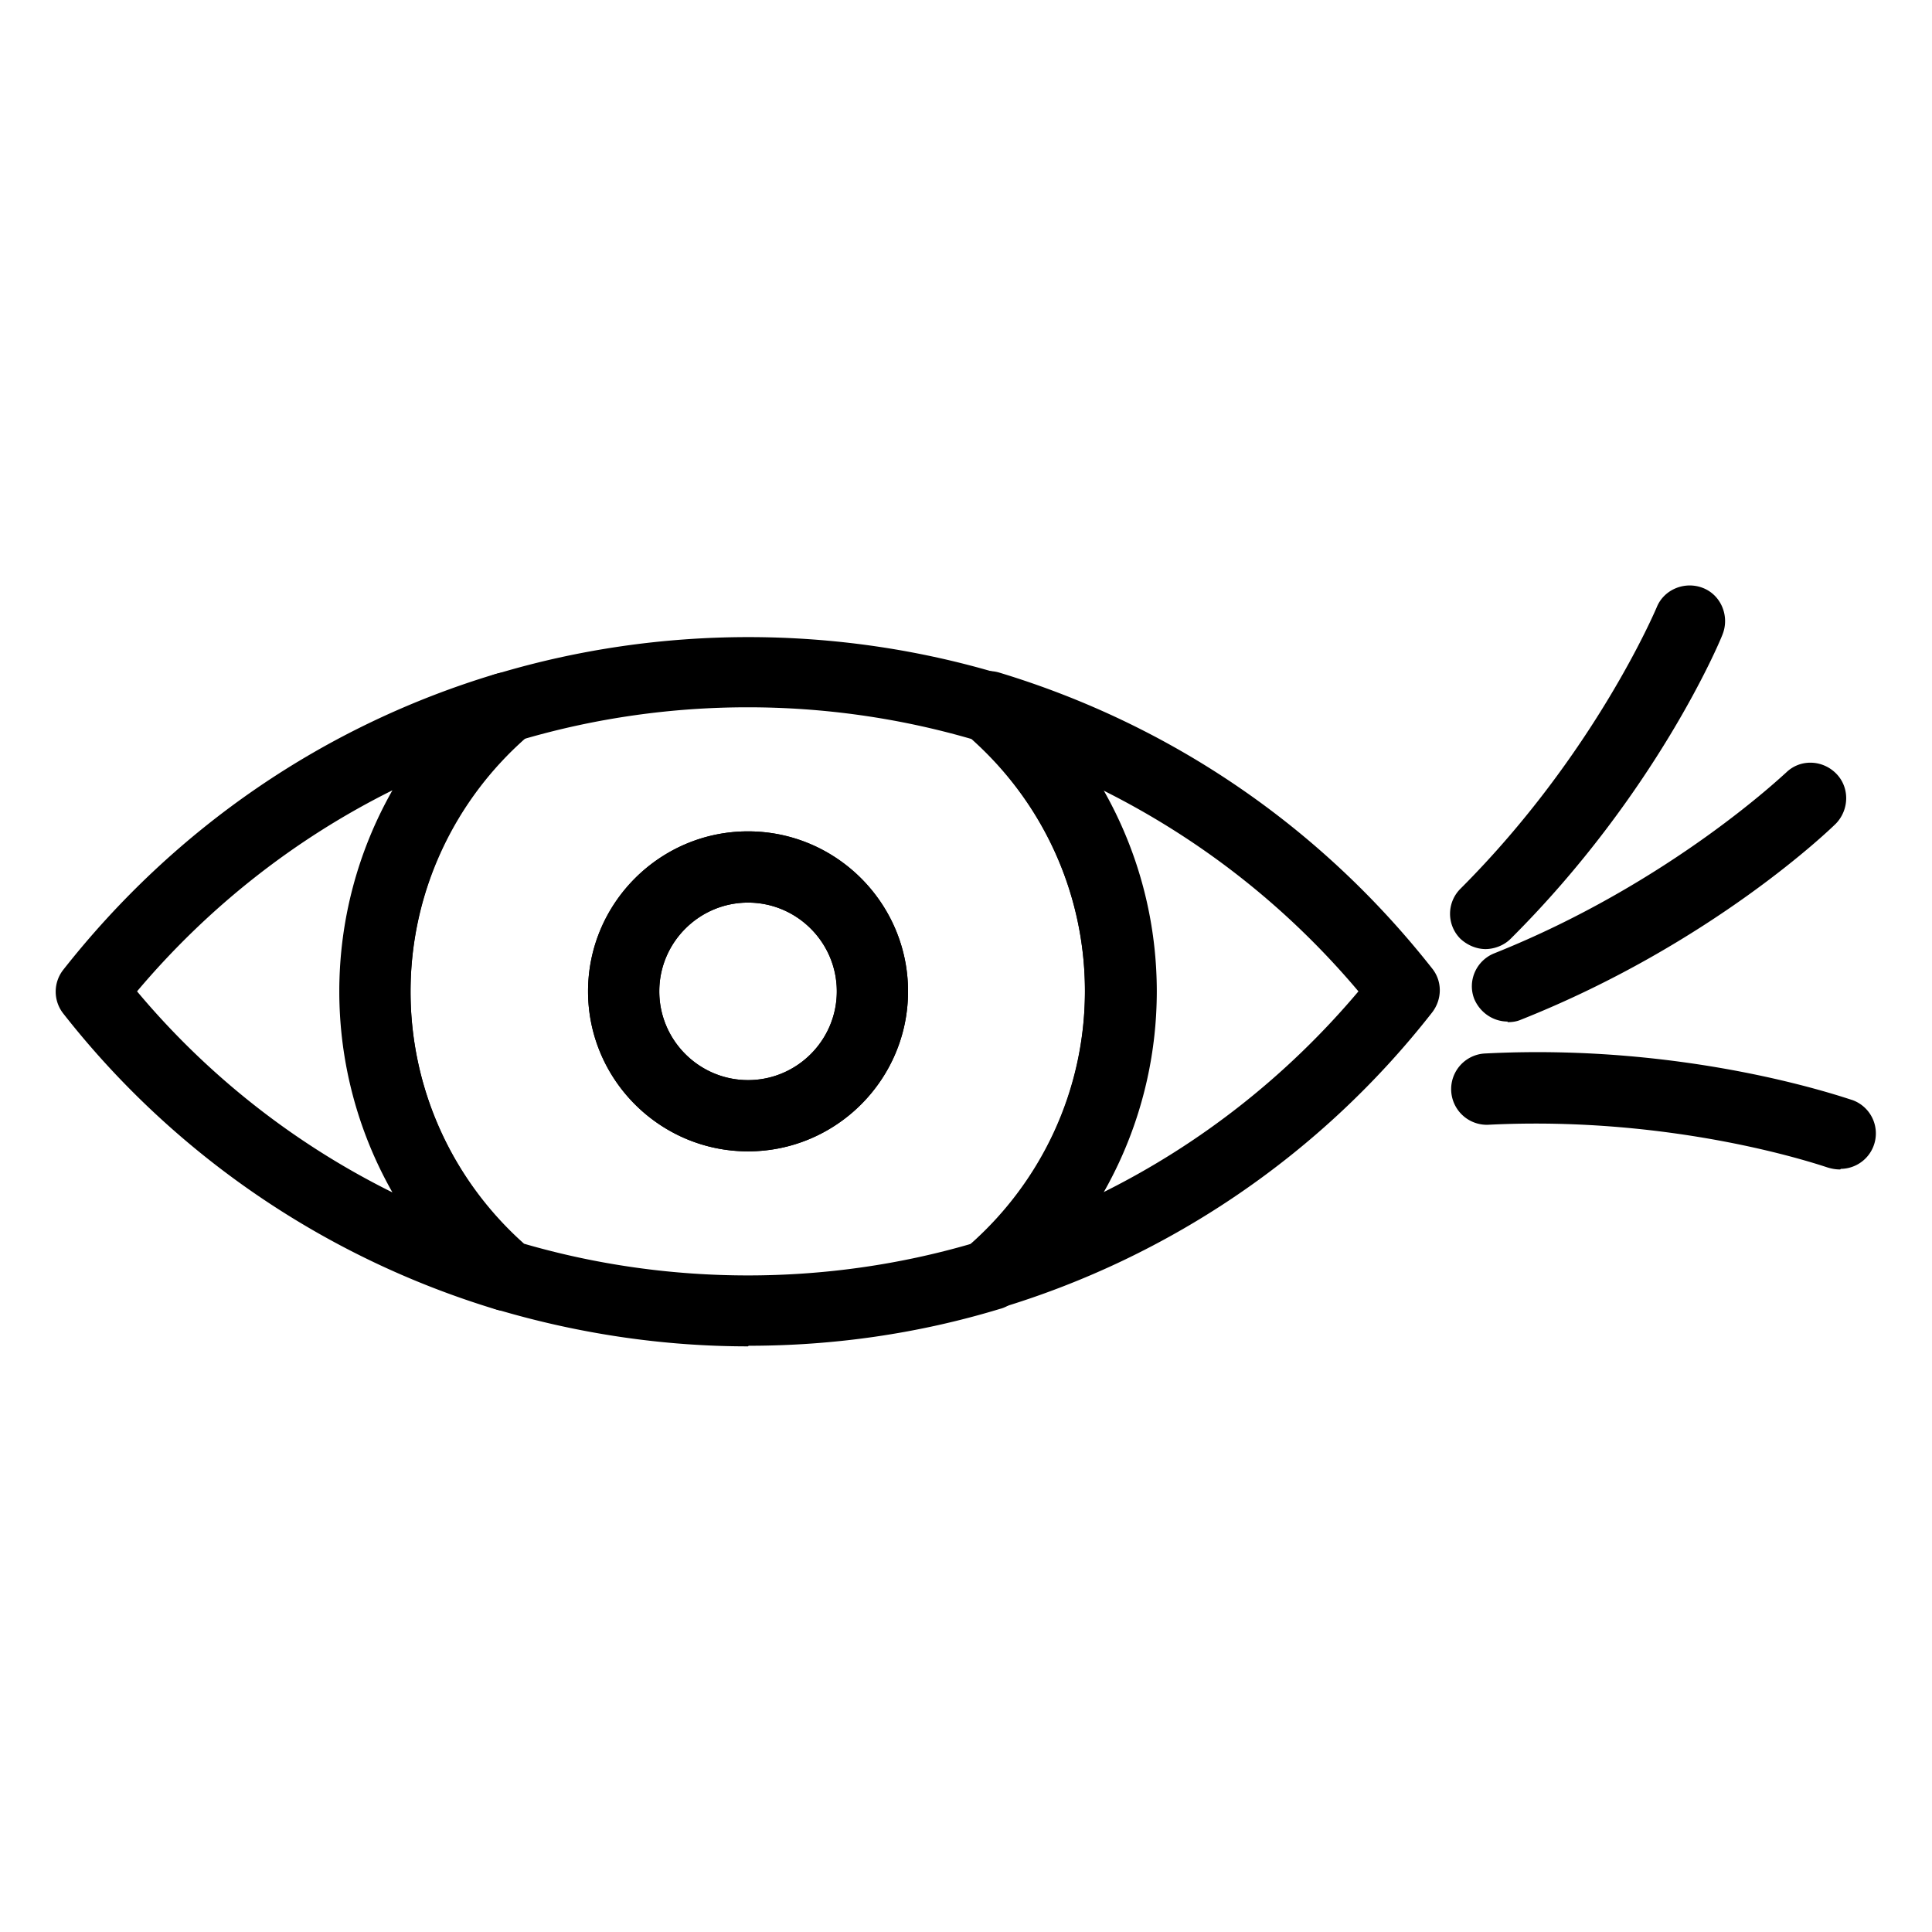
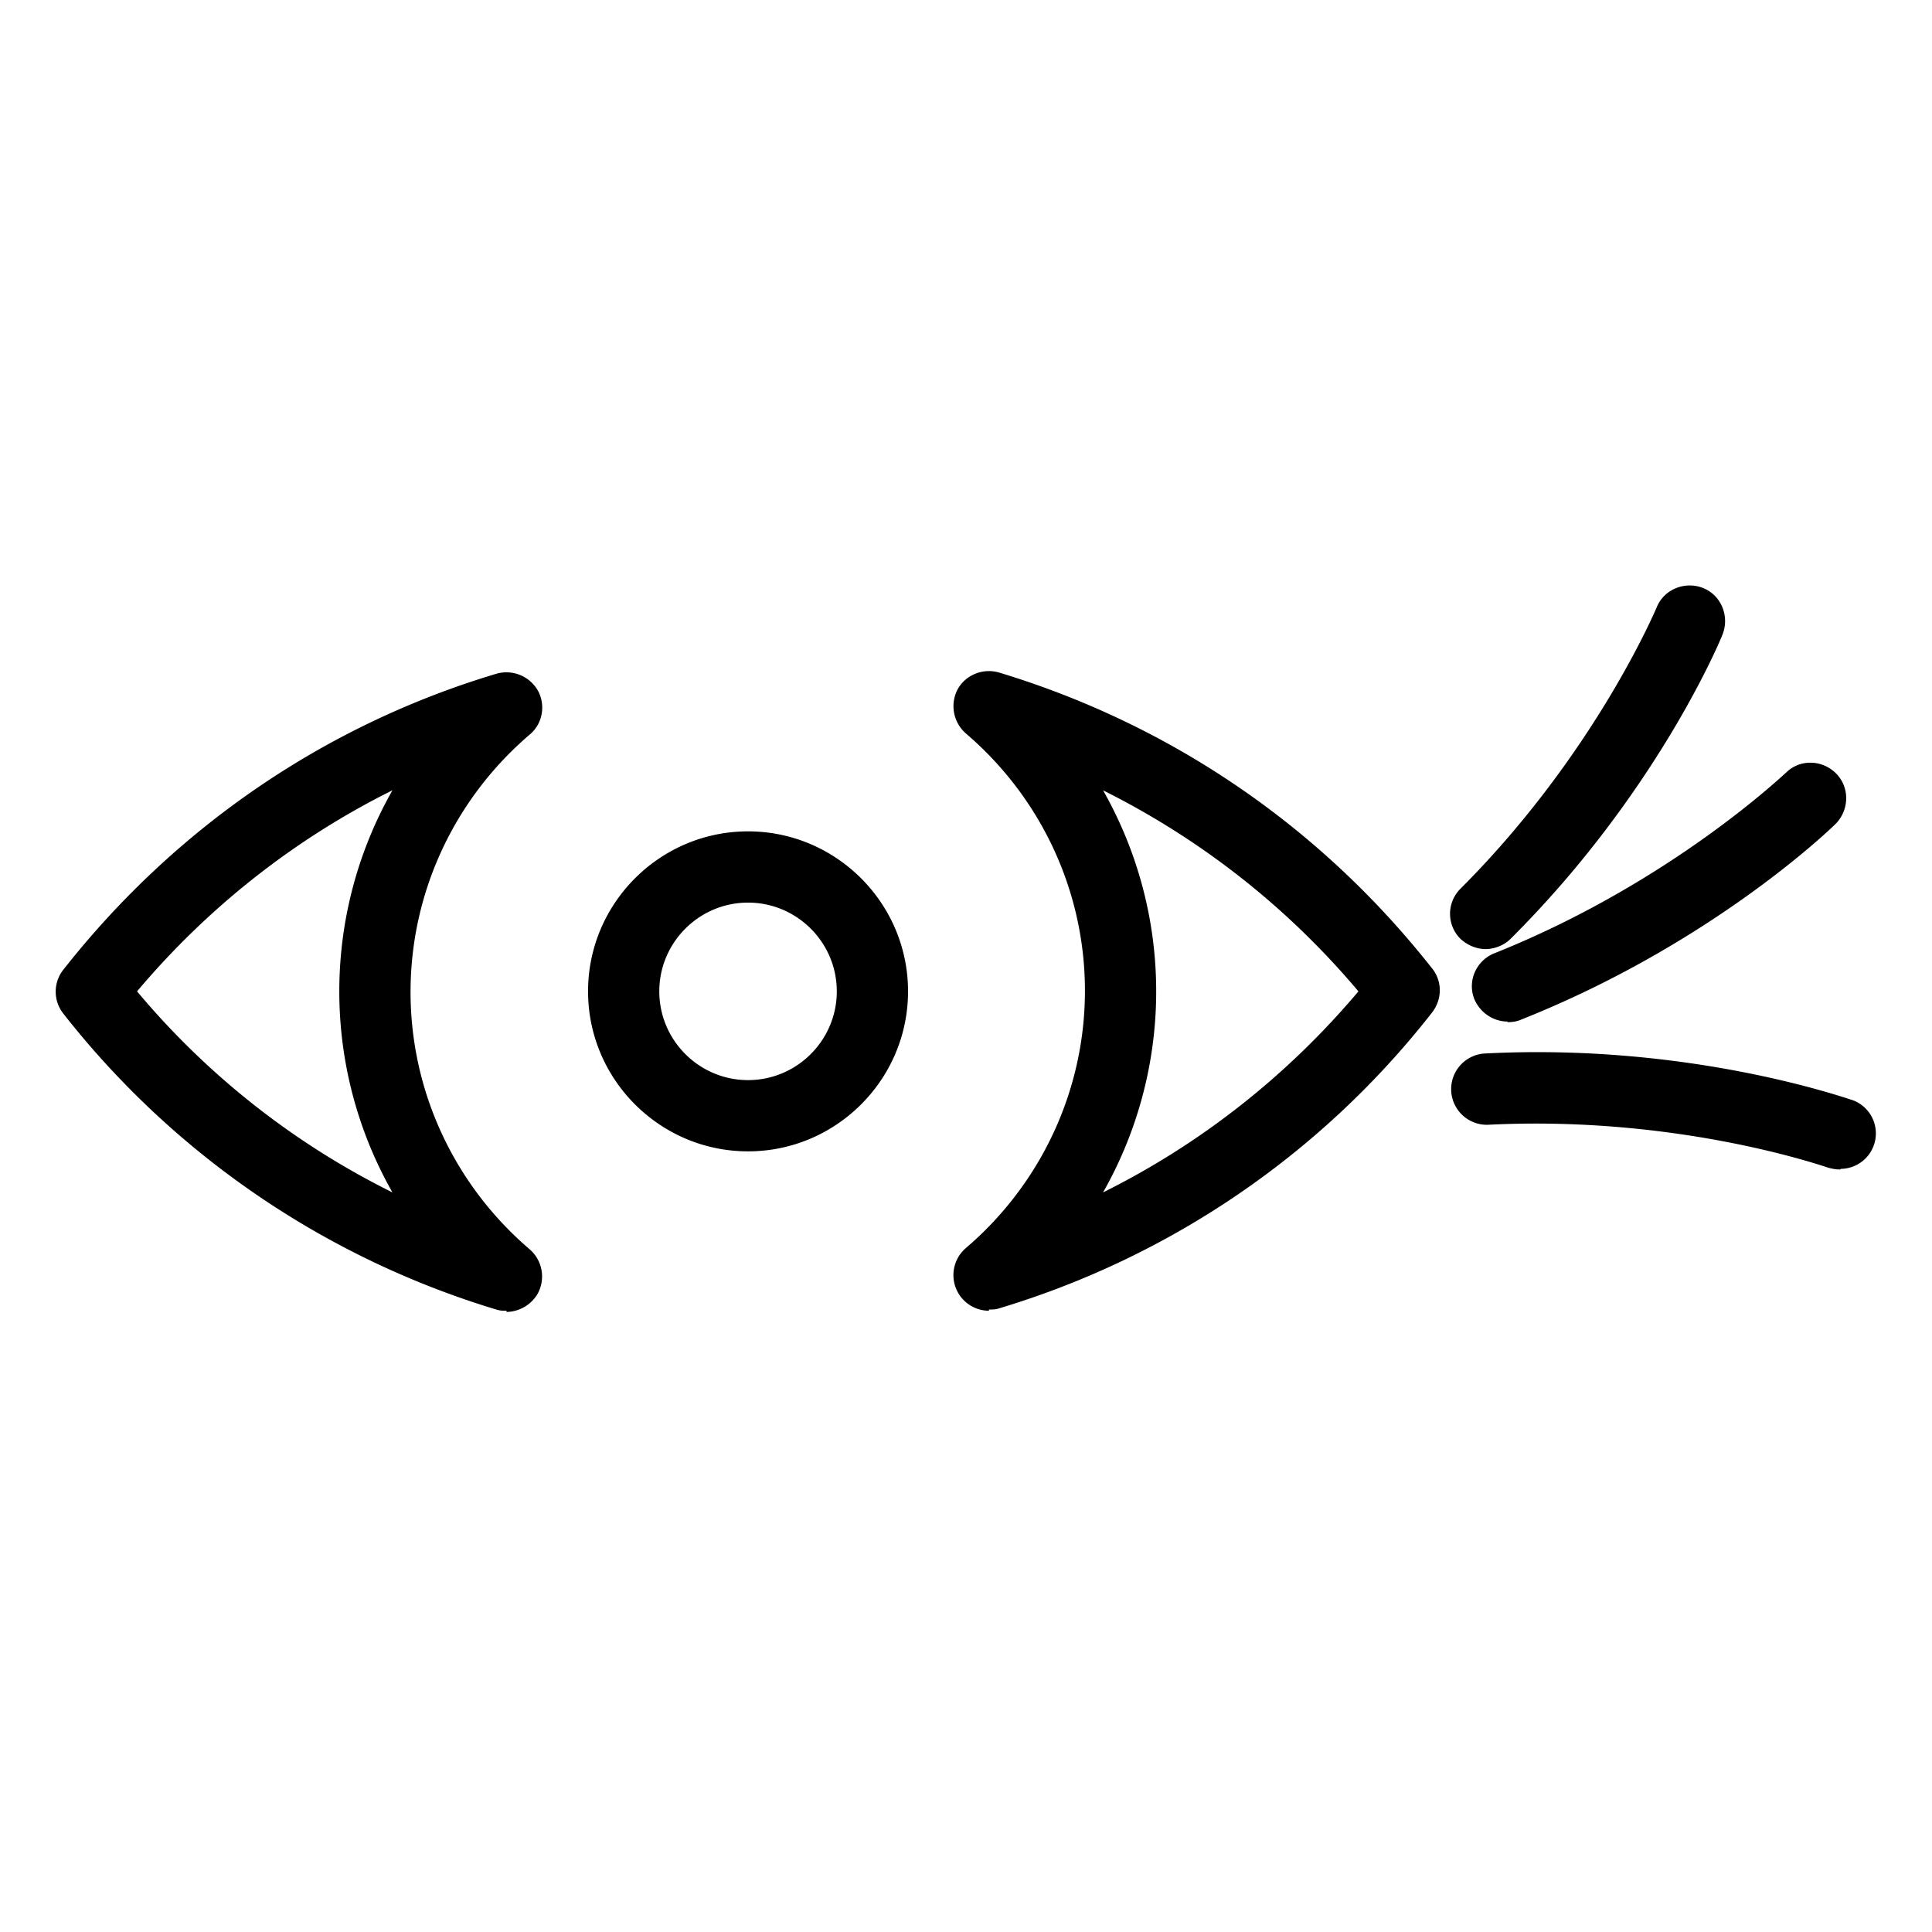
<svg xmlns="http://www.w3.org/2000/svg" height="72" width="72" viewBox="0 0 32 32" aria-hidden="true">
  <path d="M8.39 21.71c-.06 0-.11 0-.17-.02a14.4 14.4 0 0 1-7.17-4.9.586.586 0 0 1 0-.73c1.85-2.35 4.33-4.05 7.17-4.9a.6.6 0 0 1 .69.28c.13.24.08.55-.14.73-1.25 1.07-1.97 2.62-1.97 4.26s.72 3.19 1.97 4.26c.21.18.27.48.14.73a.61.61 0 0 1-.52.31Zm-6.12-5.29a13.1 13.1 0 0 0 4.23 3.33 6.74 6.74 0 0 1 0-6.66c-1.61.8-3.05 1.93-4.23 3.33m14.11 5.29a.59.59 0 0 1-.38-1.04c1.25-1.07 1.97-2.62 1.97-4.26s-.72-3.19-1.97-4.26a.6.6 0 0 1-.14-.73c.13-.24.42-.36.69-.28 2.84.86 5.32 2.55 7.17 4.9.17.21.17.51 0 .73a14.33 14.33 0 0 1-7.17 4.9c-.06.02-.11.02-.17.02Zm1.89-8.62a6.74 6.74 0 0 1 0 6.66c1.61-.8 3.05-1.93 4.23-3.33-1.18-1.4-2.61-2.52-4.23-3.33" />
-   <path d="M12.39 22.3c-1.41 0-2.81-.21-4.16-.61a.45.45 0 0 1-.21-.12c-1.52-1.29-2.39-3.17-2.39-5.15s.87-3.86 2.39-5.15a.5.5 0 0 1 .21-.11c2.7-.81 5.63-.81 8.33 0 .08.02.15.06.21.11 1.52 1.29 2.39 3.17 2.39 5.15s-.87 3.86-2.39 5.15a.5.5 0 0 1-.21.11c-1.35.41-2.75.61-4.16.61Zm-3.71-1.7c2.41.7 5.01.7 7.41 0 1.2-1.06 1.88-2.58 1.88-4.18s-.68-3.11-1.88-4.18c-2.41-.7-5-.7-7.41 0-1.2 1.06-1.88 2.58-1.88 4.18s.68 3.11 1.88 4.18m3.71-1.53c-1.46 0-2.65-1.19-2.65-2.65s1.19-2.65 2.65-2.65 2.65 1.19 2.65 2.65-1.19 2.65-2.65 2.65m0-4.12c-.81 0-1.47.66-1.47 1.47s.66 1.47 1.47 1.47 1.47-.66 1.47-1.47-.66-1.47-1.47-1.47" />
  <path d="M12.39 19.07c-1.46 0-2.65-1.19-2.65-2.65s1.19-2.65 2.65-2.65 2.65 1.19 2.65 2.65-1.19 2.65-2.65 2.65m0-4.12c-.81 0-1.47.66-1.47 1.47s.66 1.47 1.47 1.47 1.47-.66 1.47-1.47-.66-1.47-1.47-1.47m12.22.77c-.15 0-.3-.06-.42-.17a.585.585 0 0 1 0-.83c2.23-2.23 3.24-4.64 3.25-4.66.12-.3.47-.44.77-.32s.44.47.32.77c-.04.11-1.1 2.64-3.51 5.04-.11.11-.27.17-.42.17Zm.36 1.2c-.23 0-.45-.14-.55-.37-.12-.3.03-.64.33-.76 2.93-1.17 4.81-2.98 4.83-2.99.23-.23.6-.22.83.01s.22.6 0 .83c-.08.08-2.05 1.99-5.22 3.25-.07.03-.14.04-.22.04Zm5.51 2.45c-.07 0-.13-.01-.2-.03s-2.49-.87-5.64-.71a.591.591 0 0 1-.06-1.18c3.4-.18 5.99.74 6.1.77a.587.587 0 0 1-.19 1.14Z" />
</svg>